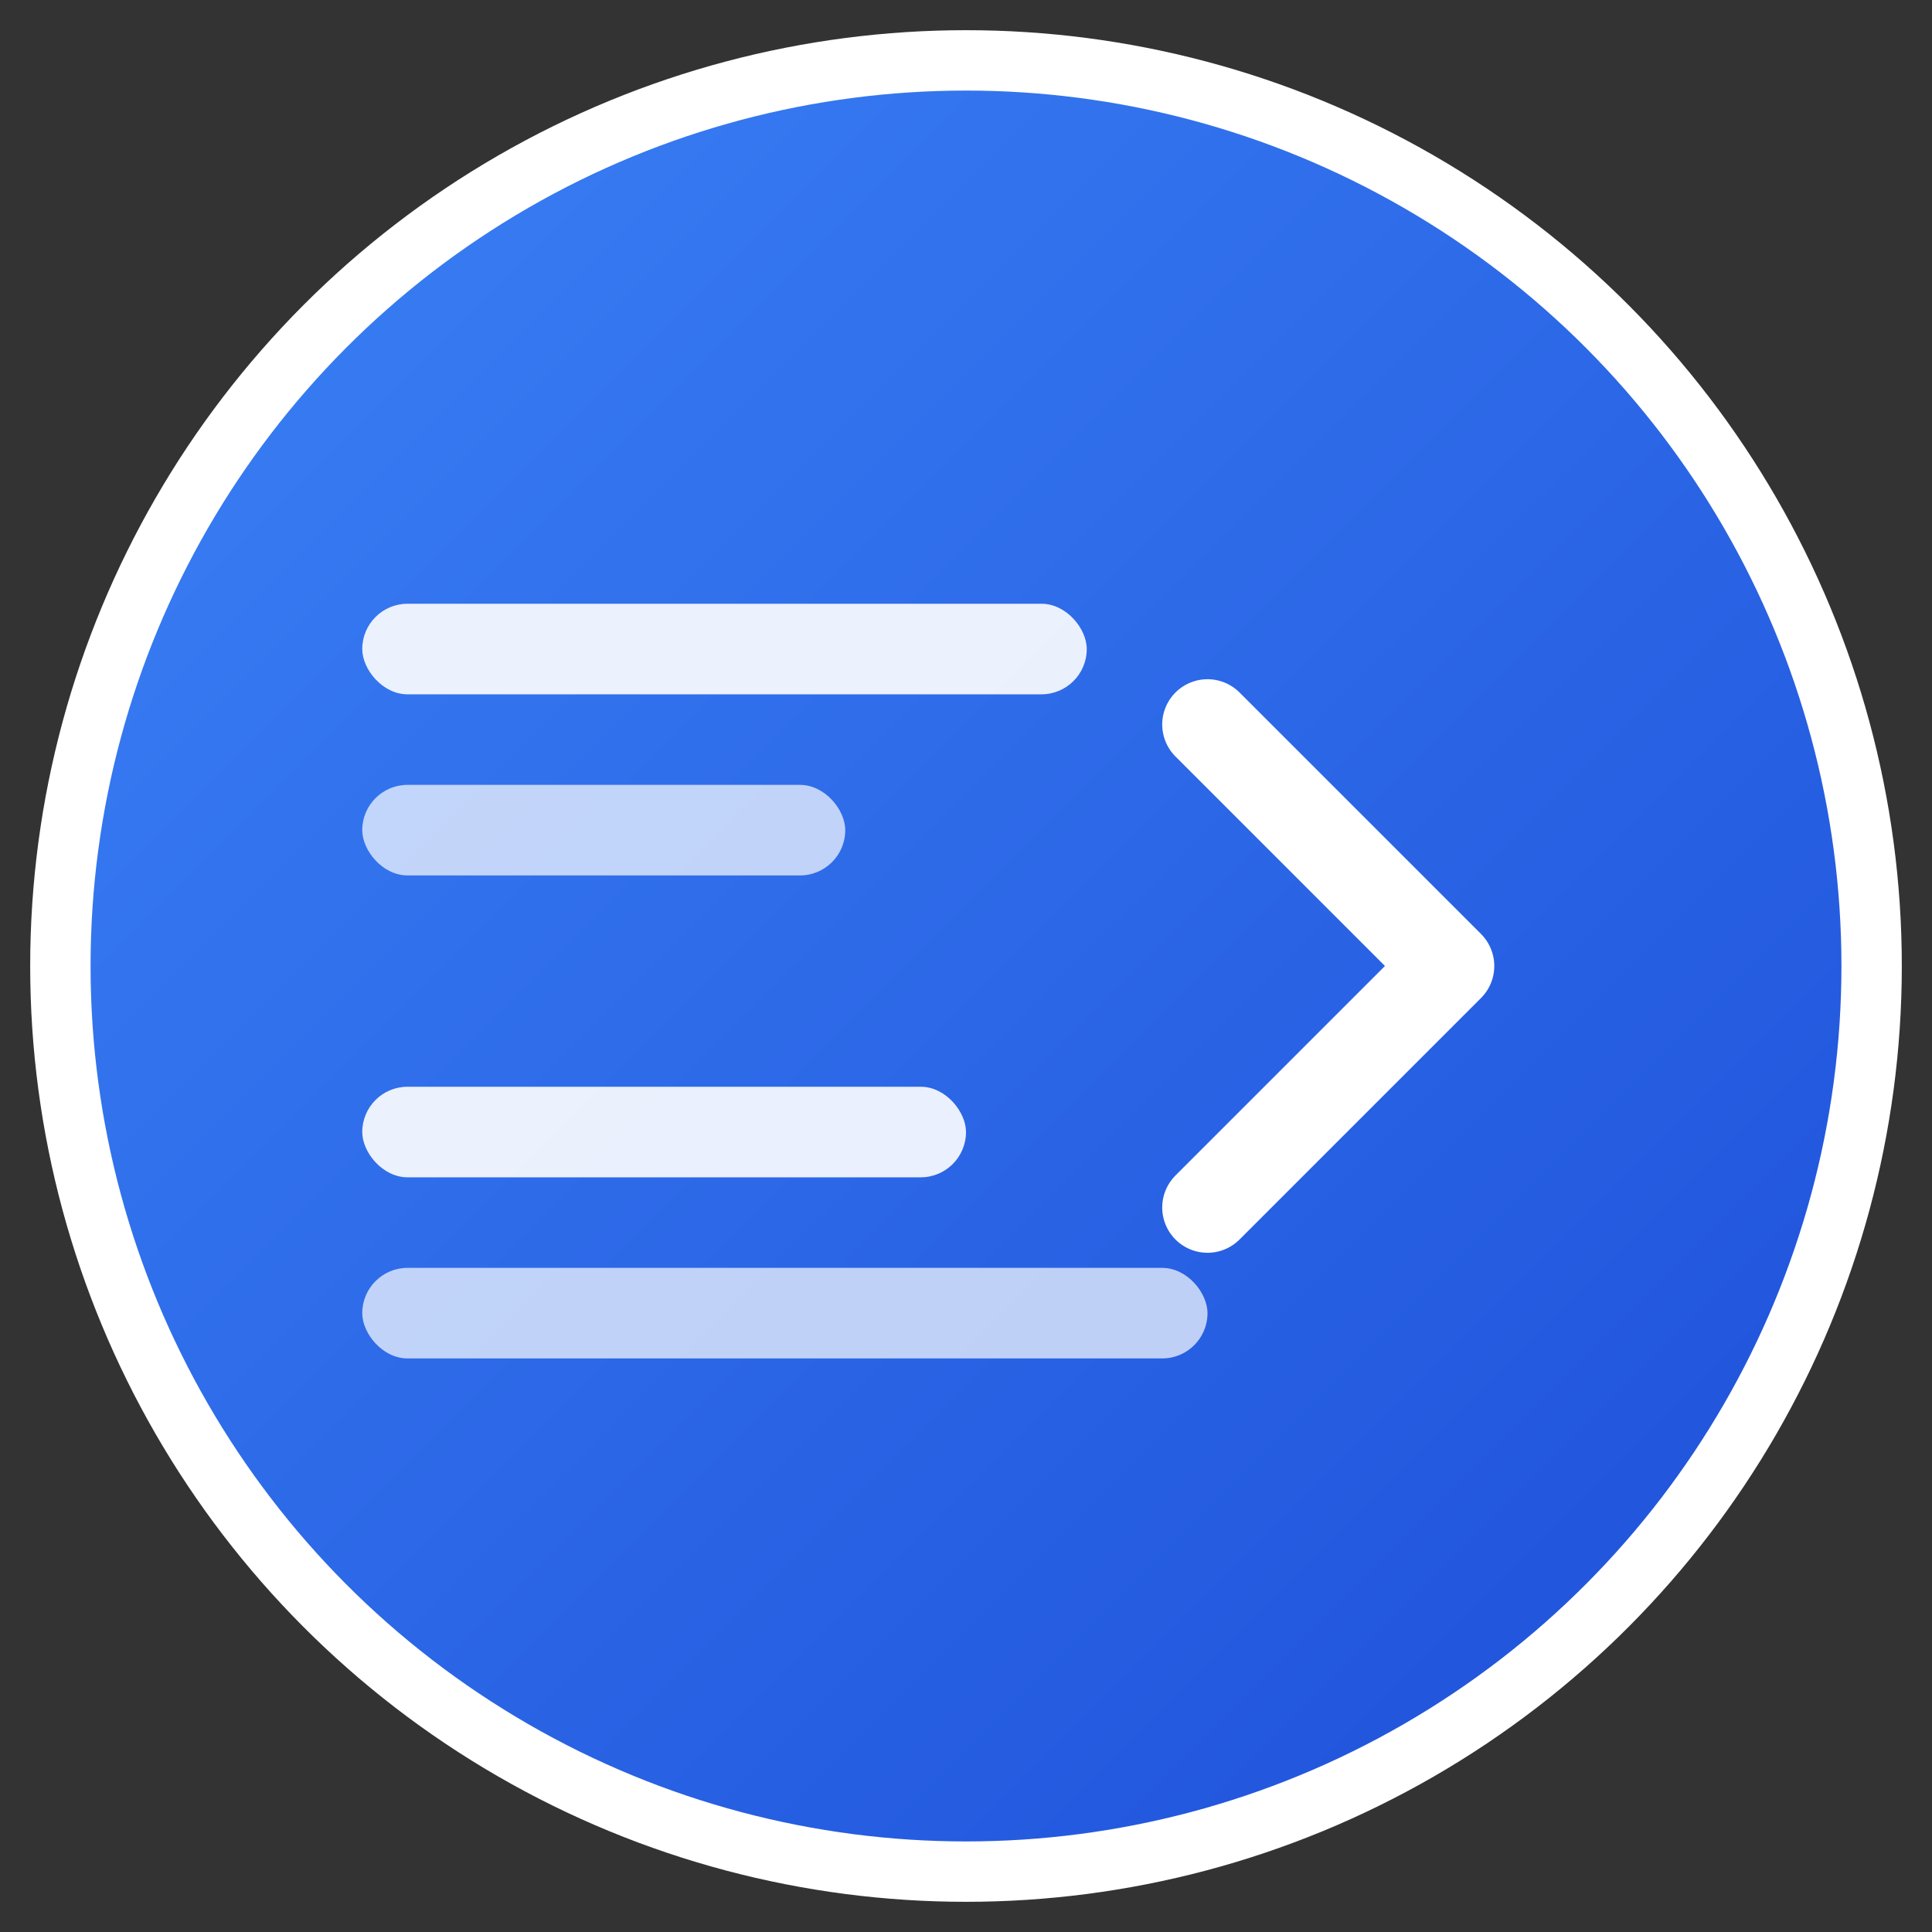
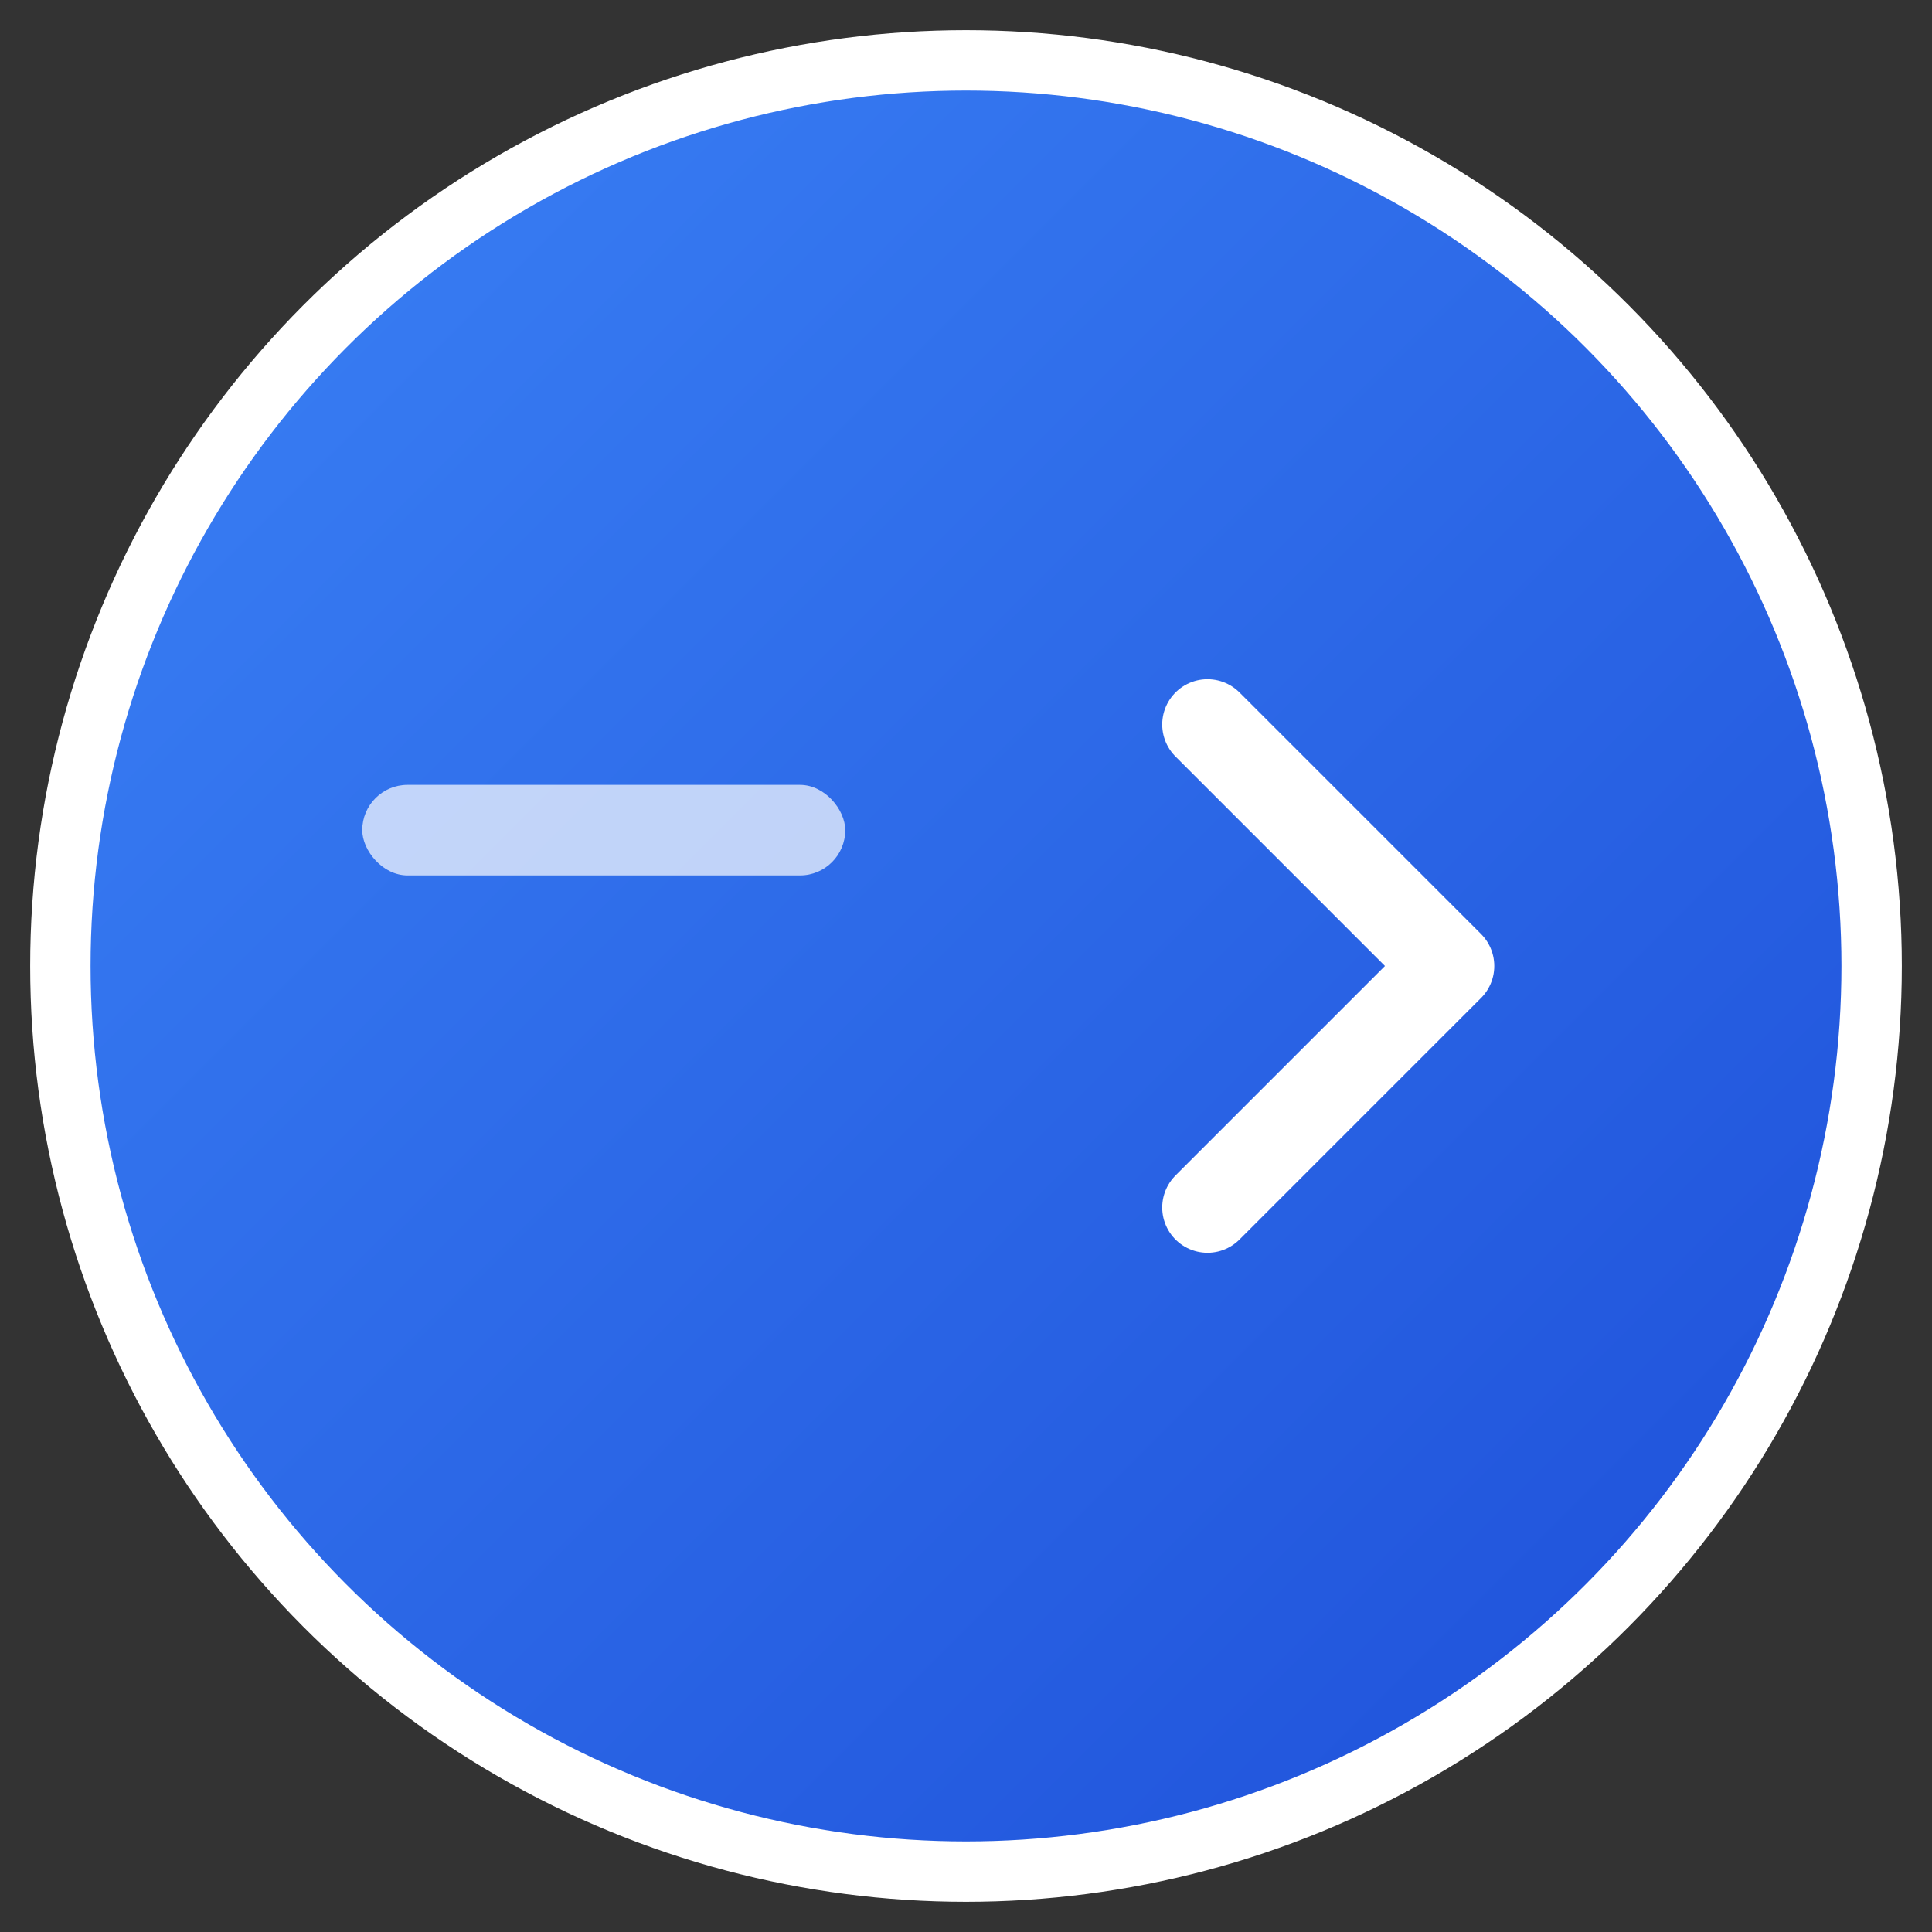
<svg xmlns="http://www.w3.org/2000/svg" width="32" height="32" viewBox="0 0 32 32" fill="none">
  <rect x="0" y="0" width="32" height="32" fill="#333333" stroke="none" />
  <defs>
    <linearGradient id="gradient" x1="0%" y1="0%" x2="100%" y2="100%">
      <stop offset="0%" style="stop-color:#3b82f6;stop-opacity:1" />
      <stop offset="100%" style="stop-color:#1d4ed8;stop-opacity:1" />
    </linearGradient>
  </defs>
  <circle cx="16" cy="16" r="15" fill="url(#gradient)" stroke="#ffffff" stroke-width="1" />
  <g fill="white">
-     <rect x="6" y="10" width="12" height="1.5" rx="0.75" opacity="0.9" />
    <rect x="6" y="13" width="8" height="1.5" rx="0.75" opacity="0.7" />
    <path d="M20 12 L24 16 L20 20" stroke="white" stroke-width="1.5" fill="none" stroke-linecap="round" stroke-linejoin="round" />
-     <rect x="6" y="18" width="10" height="1.5" rx="0.75" opacity="0.9" />
-     <rect x="6" y="21" width="14" height="1.5" rx="0.75" opacity="0.7" />
  </g>
</svg>